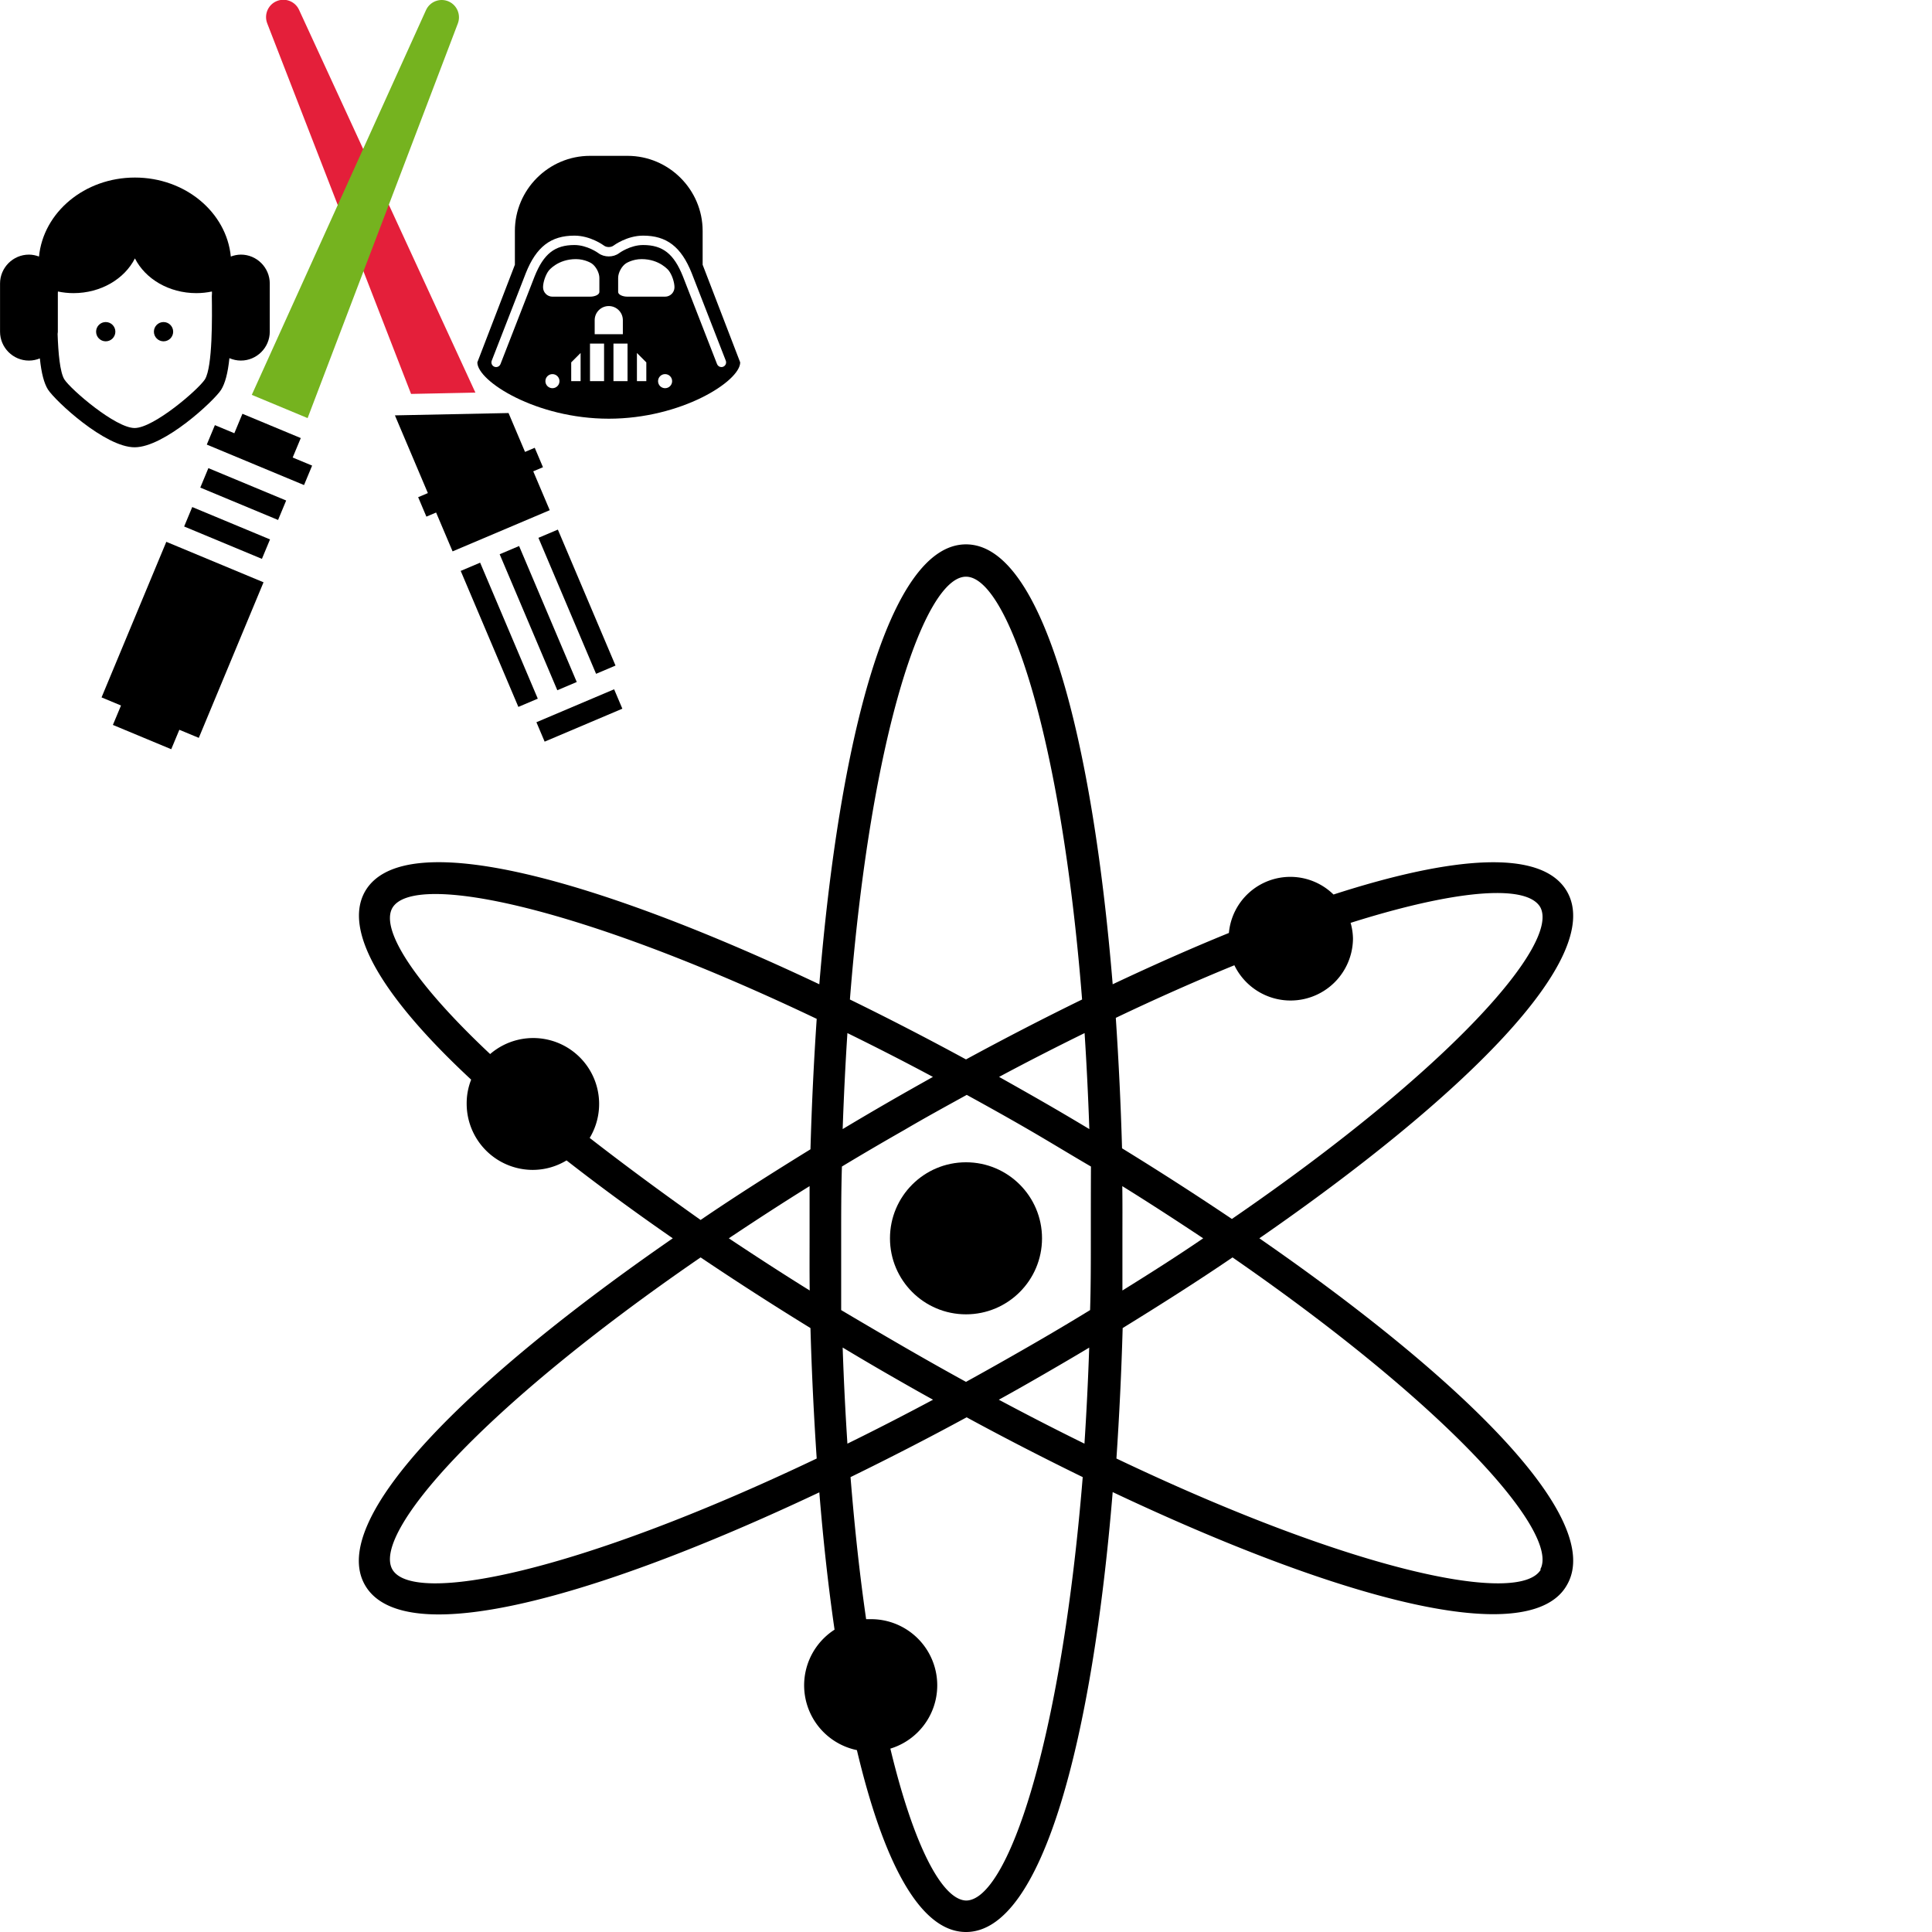
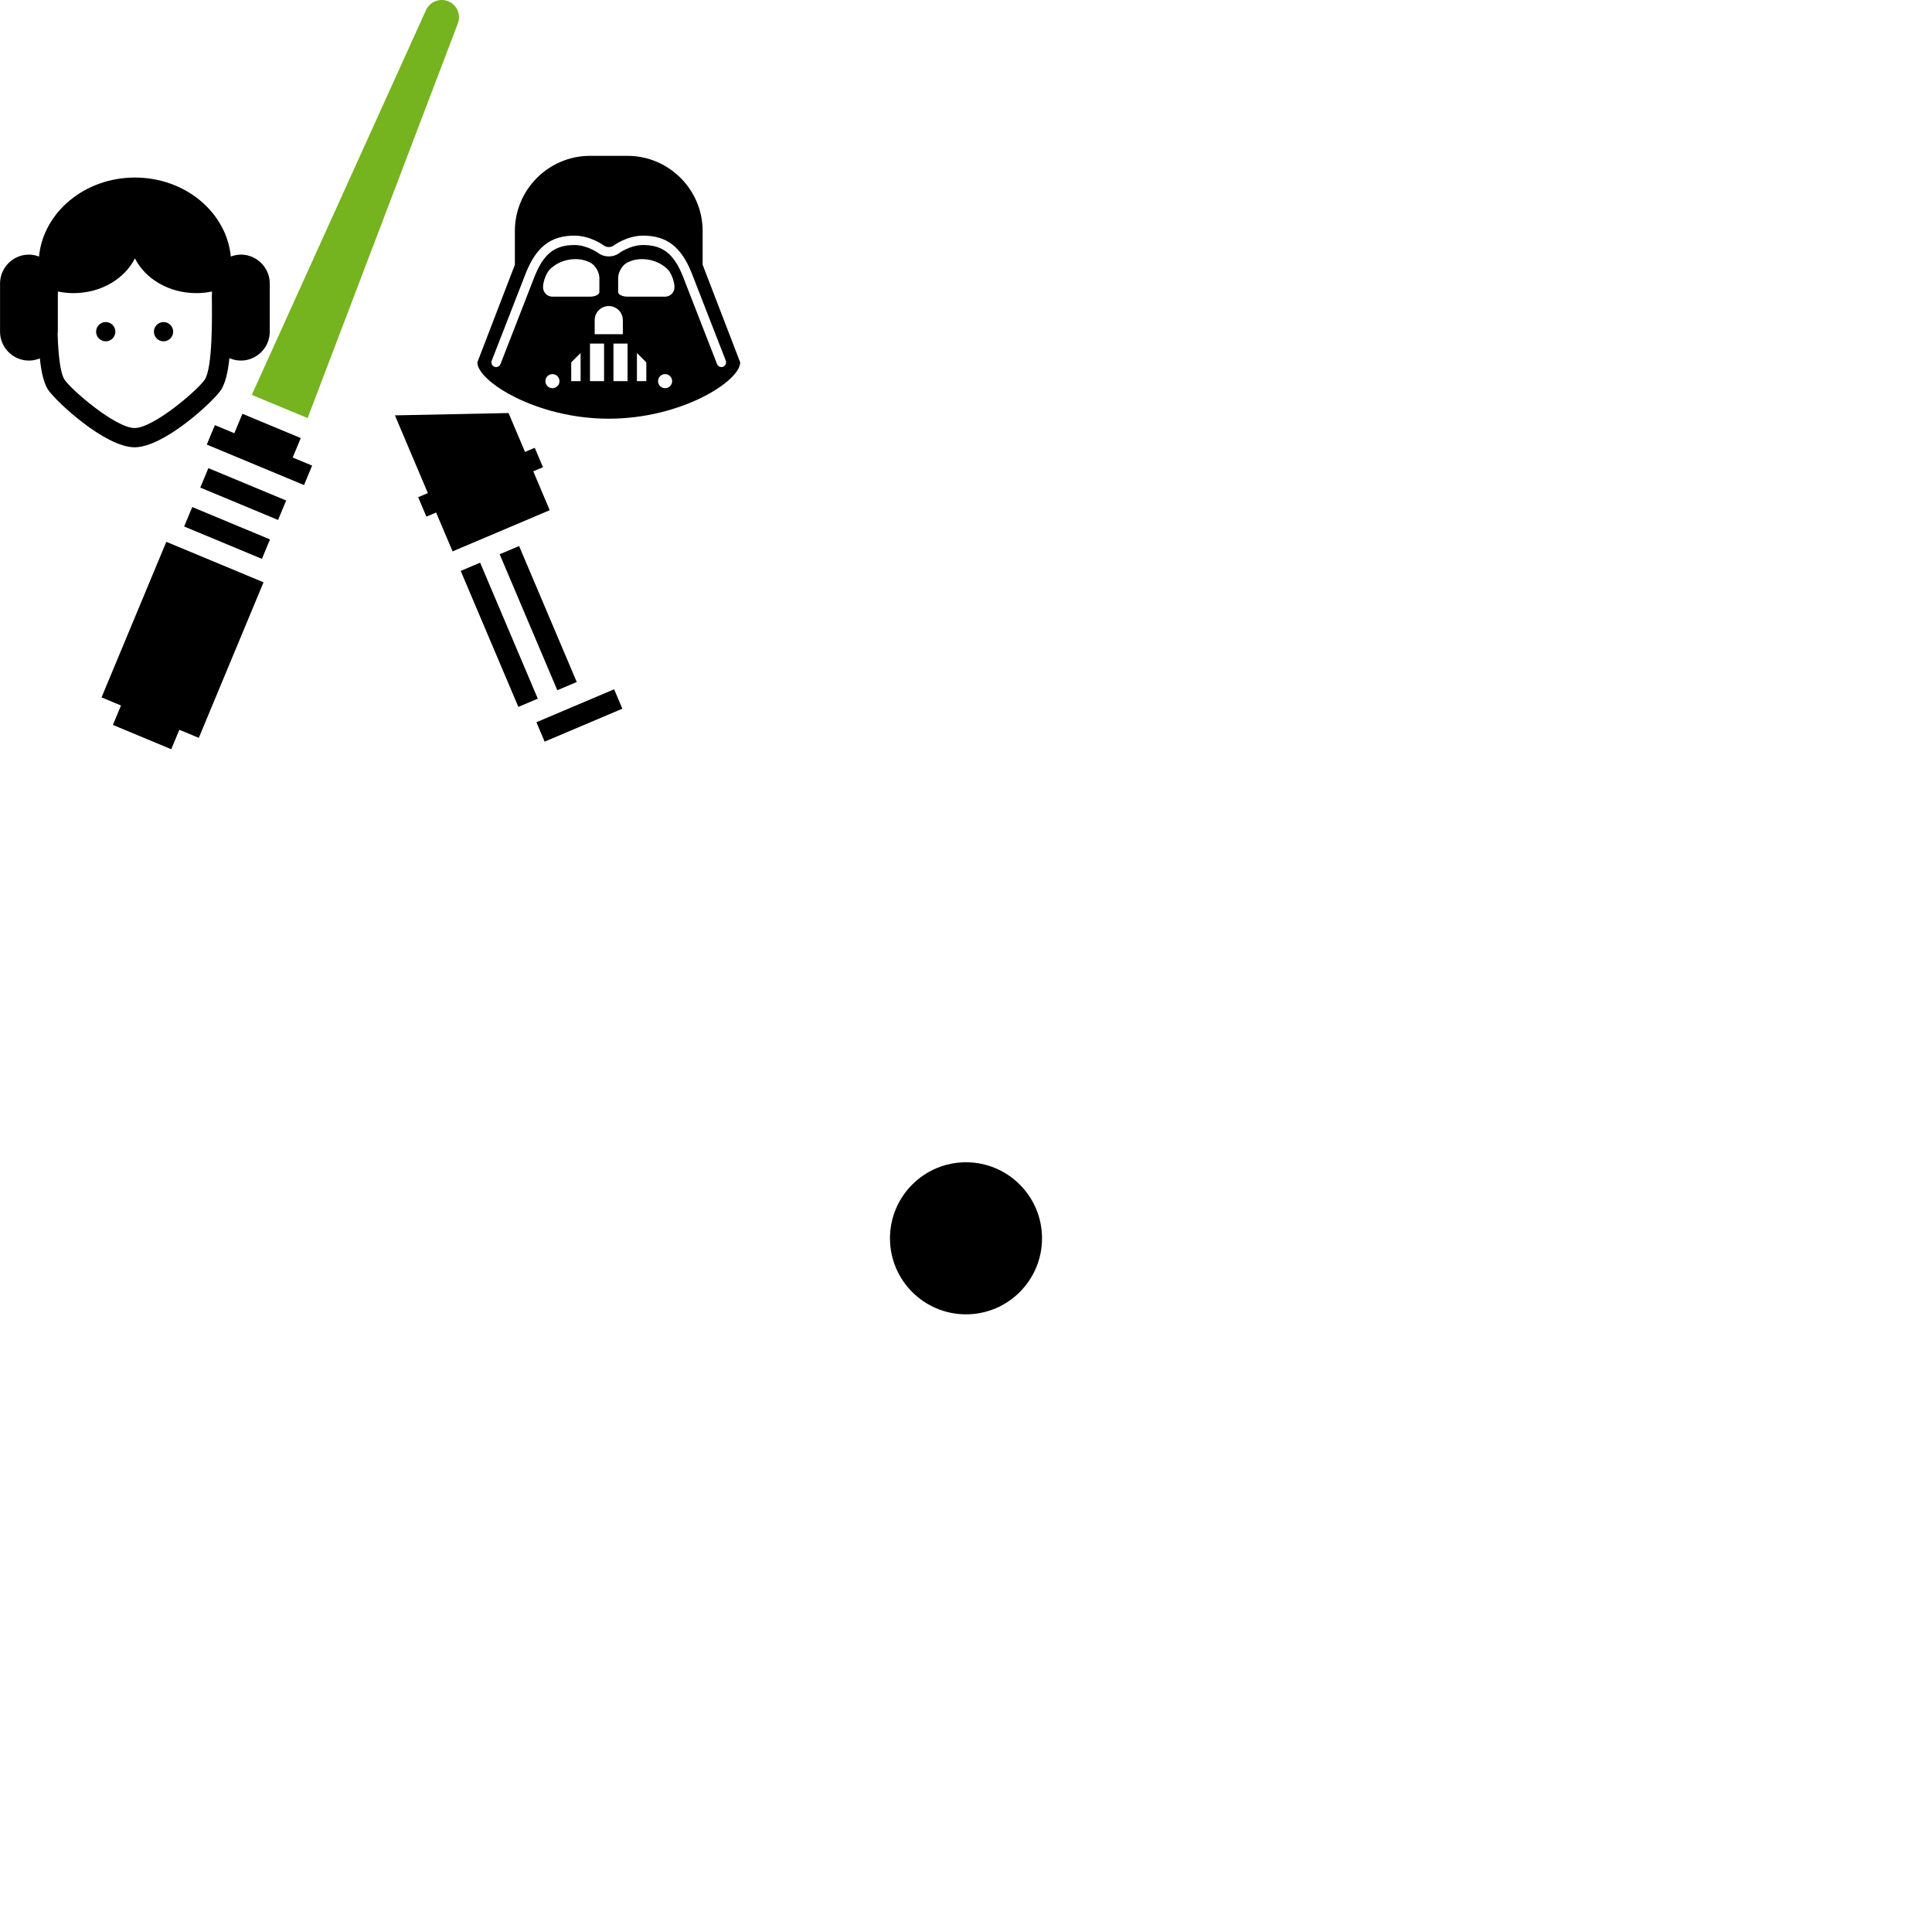
<svg xmlns="http://www.w3.org/2000/svg" xmlns:ns1="http://sodipodi.sourceforge.net/DTD/sodipodi-0.dtd" xmlns:ns2="http://www.inkscape.org/namespaces/inkscape" version="1.1" id="Capa_1" x="0px" y="0px" viewBox="0 0 500 500" xml:space="preserve" ns1:docname="icon.svg" ns2:version="1.1.2 (0a00cf5339, 2022-02-04)" width="500" height="500">
  <defs id="defs37" />
  <ns1:namedview pagecolor="#ffffff" bordercolor="#666666" borderopacity="1" objecttolerance="10" gridtolerance="10" guidetolerance="10" ns2:pageopacity="0" ns2:pageshadow="2" ns2:window-width="1858" ns2:window-height="1016" id="namedview35" showgrid="false" ns2:zoom="0.93160555" ns2:cx="60.647986" ns2:cy="288.21211" ns2:window-x="62" ns2:window-y="27" ns2:window-maximized="1" ns2:current-layer="Capa_1" ns2:pagecheckerboard="0" />
  <g id="g4" transform="translate(0,47.415)">
</g>
  <g id="g6" transform="translate(0,47.415)">
</g>
  <g id="g8" transform="translate(0,47.415)">
</g>
  <g id="g10" transform="translate(0,47.415)">
</g>
  <g id="g12" transform="translate(0,47.415)">
</g>
  <g id="g14" transform="translate(0,47.415)">
</g>
  <g id="g16" transform="translate(0,47.415)">
</g>
  <g id="g18" transform="translate(0,47.415)">
</g>
  <g id="g20" transform="translate(0,47.415)">
</g>
  <g id="g22" transform="translate(0,47.415)">
</g>
  <g id="g24" transform="translate(0,47.415)">
</g>
  <g id="g26" transform="translate(0,47.415)">
</g>
  <g id="g28" transform="translate(0,47.415)">
</g>
  <g id="g30" transform="translate(0,47.415)">
</g>
  <g id="g32" transform="translate(0,47.415)">
</g>
  <g id="g4184" transform="matrix(3.648,0,0,3.648,-6.643,-10.59)">
    <g id="g3947" transform="matrix(-0.927,-0.375,-0.375,0.927,60.108,18.237)">
-       <path d="M 41.59,0.387 C 41.125,-0.107 40.348,-0.131 39.856,0.334 L 18.074,20.816 22.27,22.614 41.59,2.069 c 0.44,-0.469 0.446,-1.207 0,-1.682" id="path3922" ns2:connector-curvature="0" style="fill:#e41f3a" />
      <polygon points="22.762,24.454 15.351,21.278 13.233,23.396 12.704,22.866 11.645,23.925 12.175,24.454 10.057,26.572 15.351,31.865 17.468,29.748 17.998,30.277 19.056,29.217 18.527,28.689 " id="polygon3924" />
-       <rect x="5.074" y="26.625" transform="matrix(0.707,0.707,-0.707,0.707,24.243,5.22)" width="1.498" height="10.48" id="rect3926" />
      <rect x="7.192" y="28.742" transform="matrix(0.707,0.707,-0.707,0.707,26.355,4.338)" width="1.497" height="10.48" id="rect3928" />
      <rect x="9.309" y="30.859" transform="matrix(-0.707,-0.707,0.707,-0.707,-8.349,68.742)" width="1.497" height="10.481" id="rect3930" />
      <rect x="-0.348" y="38.528" transform="matrix(-0.707,-0.707,0.707,-0.707,-23.251,68.922)" width="5.989" height="1.496" id="rect3932" />
    </g>
    <g transform="rotate(-22.4,44.258,21.718)" id="g160">
      <path style="fill:#75b31f" ns2:connector-curvature="0" d="M 41.591,0.386 C 41.126,-0.107 40.352,-0.131 39.859,0.333 L 18.033,20.857 21.066,23.89 41.591,2.065 c 0.437,-0.468 0.445,-1.205 0,-1.679" id="path2-3" />
      <polygon points="4.227,40.866 5.284,41.922 13.736,33.468 8.454,28.185 0,36.639 1.057,37.696 0,38.751 3.17,41.922 " id="polygon4" />
      <rect x="9.693" y="28.494" transform="matrix(-0.707,-0.707,0.707,-0.707,0.971,58.886)" width="5.977" height="1.495" id="rect6" />
      <rect x="11.805" y="26.38" transform="matrix(-0.707,-0.707,0.707,-0.707,6.07,56.77)" width="5.978" height="1.495" id="rect8" />
      <polygon points="13.737,22.902 19.021,28.185 20.078,27.128 19.021,26.072 20.078,25.015 16.907,21.845 15.851,22.902 14.794,21.845 " id="polygon10" />
    </g>
    <g transform="matrix(1.048,0,0,1.048,25.945,10.131)" id="g4070">
      <path ns2:connector-curvature="0" d="m -15.862,14.904 c -0.36,0 -0.652,0.292 -0.652,0.652 0,0.36 0.292,0.652 0.652,0.652 0.36,0 0.652,-0.292 0.652,-0.652 0,-0.36 -0.292,-0.652 -0.652,-0.652" id="path4033" style="stroke-width:0.435" />
      <path ns2:connector-curvature="0" d="m -11.949,14.904 c -0.36,0 -0.652,0.292 -0.652,0.652 0,0.36 0.292,0.652 0.652,0.652 0.36,0 0.652,-0.292 0.652,-0.652 0,-0.36 -0.292,-0.652 -0.652,-0.652" id="path4035" style="stroke-width:0.435" />
      <path ns2:connector-curvature="0" d="m -6.713,10.339 c -0.24,0 -0.468,0.05 -0.681,0.13 -0.294,-2.996 -3.086,-5.347 -6.492,-5.347 -3.406,0 -6.198,2.351 -6.493,5.347 -0.213,-0.08 -0.44,-0.13 -0.681,-0.13 -1.076,0 -1.956,0.88 -1.956,1.956 v 3.261 c 0,1.076 0.88,1.956 1.956,1.956 0.261,0 0.51,-0.054 0.739,-0.148 0.106,1.016 0.283,1.676 0.546,2.104 0.503,0.778 3.864,3.913 5.869,3.913 2.006,0 5.368,-3.138 5.855,-3.89 0.273,-0.445 0.455,-1.116 0.562,-2.143 0.239,0.103 0.5,0.163 0.776,0.163 1.076,0 1.956,-0.88 1.956,-1.956 v -3.261 c 0,-1.076 -0.88,-1.956 -1.956,-1.956 m -2.433,8.445 c -0.45,0.696 -3.468,3.294 -4.759,3.294 -1.292,0 -4.309,-2.598 -4.757,-3.291 -0.298,-0.486 -0.415,-1.791 -0.457,-3.078 0.004,-0.051 0.016,-0.1 0.016,-0.153 v -2.609 c 0,-0.037 0.005,-0.073 0.006,-0.11 0.338,0.07 0.69,0.11 1.053,0.11 1.862,0 3.459,-0.968 4.159,-2.351 0.7,1.383 2.297,2.351 4.158,2.351 0.363,0 0.715,-0.04 1.053,-0.11 8.688e-4,0.037 0.006,0.073 0.006,0.11 0,0.072 -0.008,0.142 -0.011,0.214 0.019,1.348 0.059,4.767 -0.466,5.622" id="path4037" style="stroke-width:0.435" />
    </g>
    <g transform="matrix(0.444,0,0,0.444,42.22,34.618)" id="g4144">
      <path ns2:connector-curvature="0" d="m 21.28,-29.129 v -5.4 c 0,-6.6 -5.4,-12 -12,-12 h -6 c -6.601,0 -12,5.4 -12,12 v 5.4 l -6,15.6 c 0,3 9.401,9 21,9 11.598,0 21,-6 21,-9 z M -2.72,-9.404 c -0.622,0 -1.125,-0.503 -1.125,-1.125 0,-0.622 0.503,-1.125 1.125,-1.125 0.622,0 1.125,0.503 1.125,1.125 0,0.622 -0.503,1.125 -1.125,1.125 m -1.5,-16.125 c 0,-0.825 0.416,-2.031 0.925,-2.68 0,0 1.426,-1.82 4.325,-1.82 1.471,0 2.497,0.676 2.497,0.676 0.688,0.453 1.253,1.499 1.253,2.324 v 2.25 c 0,0.413 -0.675,0.75 -1.5,0.75 h -6 c -0.825,0 -1.5,-0.675 -1.5,-1.5 m 6,15 H 0.28 v -3 l 1.5,-1.5 z m 3.75,0 h -2.25 v -6 h 2.25 z m -1.5,-7.5 v -2.25 c 0,-1.243 1.008,-2.25 2.25,-2.25 1.243,0 2.25,1.007 2.25,2.25 v 2.25 z m 5.25,7.5 h -2.25 v -6 h 2.25 z m 3,0 h -1.5 v -4.5 l 1.5,1.5 z m 3,1.125 c -0.622,0 -1.125,-0.503 -1.125,-1.125 0,-0.622 0.503,-1.125 1.125,-1.125 0.622,0 1.125,0.503 1.125,1.125 0,0.622 -0.503,1.125 -1.125,1.125 m 0,-14.625 H 9.28 c -0.825,0 -1.5,-0.337 -1.5,-0.75 v -2.25 c 0,-0.825 0.563,-1.871 1.253,-2.324 0,0 1.025,-0.676 2.497,-0.676 2.899,0 4.325,1.82 4.325,1.82 0.509,0.649 0.925,1.855 0.925,2.68 0,0.825 -0.675,1.5 -1.5,1.5 m 9.271,11.199 c -0.088,0.034 -0.18,0.051 -0.271,0.051 -0.3,0 -0.584,-0.182 -0.698,-0.478 l -5.455,-14.012 c -1.442,-3.604 -3.225,-5.011 -6.357,-5.011 -2.079,0 -3.822,1.289 -3.84,1.303 -0.925,0.694 -2.374,0.691 -3.3,0 -0.015,-0.014 -1.775,-1.303 -3.839,-1.303 -3.132,0 -4.916,1.407 -6.36,5.017 l -5.452,14.006 c -0.15,0.386 -0.588,0.577 -0.972,0.427 -0.386,-0.149 -0.577,-0.584 -0.426,-0.972 l 5.454,-14.011 c 1.673,-4.184 3.992,-5.967 7.755,-5.967 2.574,0 4.652,1.537 4.739,1.601 0.393,0.296 1.107,0.296 1.499,0 0.088,-0.064 2.167,-1.601 4.74,-1.601 3.763,0 6.081,1.783 7.753,5.961 l 5.457,14.017 c 0.151,0.388 -0.04,0.823 -0.427,0.972" id="path4119" />
    </g>
  </g>
  <g id="g252" transform="translate(11.62,-82.627)">
-     <path d="m 314.3,403.1 c 52.013,-35.989 89.586,-72.496 79.603,-89.78 -6.461,-11.113 -29.528,-9.175 -60.413,0.808 a 15.959,15.959 0 0 0 -27.073,9.95 c -9.692,3.941 -19.739,8.4 -30.077,13.278 -5.169,-63.062 -17.995,-113.848 -37.96,-113.848 -19.965,0 -32.791,50.786 -37.96,113.848 -57.182,-27.041 -107.581,-41.352 -117.563,-24.036 -6.009,10.564 5.589,28.397 27.461,48.718 a 16.573,16.573 0 0 0 -1.163,6.203 17.122,17.122 0 0 0 17.122,17.155 16.929,16.929 0 0 0 8.723,-2.455 c 8.529,6.655 17.736,13.407 27.493,20.159 -52.046,35.989 -89.618,72.496 -79.636,89.78 3.005,5.201 9.692,7.56 19.061,7.56 21.839,0 58.507,-12.696 98.503,-31.596 1.002,12.438 2.326,24.391 3.941,35.537 a 17.122,17.122 0 0 0 5.783,31.176 c 6.752,28.527 16.153,47.071 28.236,47.071 19.965,0 32.791,-50.818 37.96,-113.848 39.995,18.899 76.663,31.596 98.503,31.596 9.401,0 16.153,-2.358 19.061,-7.56 9.983,-17.219 -27.59,-53.726 -79.603,-89.715 z m -6.461,-70.654 a 16.153,16.153 0 0 0 30.691,-6.881 15.766,15.766 0 0 0 -0.614,-4.103 c 16.476,-5.201 29.399,-7.721 37.896,-7.721 5.977,0 9.692,1.228 11.146,3.586 5.298,9.24 -22.615,41.514 -79.765,80.766 -9.175,-6.171 -18.705,-12.309 -28.43,-18.285 -0.323,-11.437 -0.872,-22.615 -1.615,-33.76 10.758,-5.137 21.096,-9.692 30.659,-13.601 z m -53.306,98.696 q -8.238,4.749 -16.153,9.11 -7.947,-4.361 -16.153,-9.11 -8.206,-4.749 -16.153,-9.466 c 0,-6.041 0,-12.115 0,-18.576 0,-6.461 0,-12.535 0.194,-18.576 q 7.754,-4.684 16.153,-9.466 c 5.492,-3.231 10.887,-6.171 16.153,-9.078 5.298,2.908 10.693,5.912 16.153,9.078 5.46,3.166 10.823,6.461 15.992,9.466 -0.032,6.041 -0.032,12.115 -0.032,18.576 0,6.461 0,12.535 -0.194,18.576 q -7.689,4.717 -15.959,9.466 z m 15.733,0.226 c -0.291,8.658 -0.711,16.929 -1.228,24.876 -7.172,-3.521 -14.538,-7.301 -22.162,-11.372 3.941,-2.165 7.85,-4.394 11.76,-6.655 3.909,-2.261 7.786,-4.523 11.663,-6.849 z M 229.851,444.872 q -11.437,6.106 -22.162,11.372 c -0.517,-7.947 -0.937,-16.153 -1.228,-24.876 3.877,2.326 7.754,4.62 11.63,6.849 3.877,2.229 7.818,4.491 11.76,6.655 z m -31.919,-28.268 c -7.334,-4.555 -14.279,-9.078 -20.935,-13.504 6.623,-4.426 13.569,-8.949 20.902,-13.504 0,4.491 0,9.014 0,13.504 0,4.491 -0.032,9.014 0.032,13.504 z m 8.529,-41.772 q 0.452,-12.923 1.228,-24.844 c 7.172,3.521 14.538,7.269 22.13,11.34 -3.909,2.197 -7.818,4.394 -11.727,6.655 -3.909,2.261 -7.754,4.523 -11.63,6.849 z m 40.48,-13.504 c 7.592,-4.071 14.958,-7.818 22.13,-11.34 q 0.775,11.921 1.228,24.844 c -3.877,-2.326 -7.754,-4.62 -11.63,-6.849 -3.877,-2.229 -7.818,-4.458 -11.727,-6.655 z m 31.887,28.268 c 7.334,4.555 14.279,9.078 20.935,13.504 -6.461,4.426 -13.569,8.949 -20.902,13.504 0,-4.491 0,-9.014 0,-13.504 0,-4.491 0.032,-9.014 -0.032,-13.504 z M 238.38,231.875 c 10.629,0 24.585,40.415 30.045,109.422 -9.918,4.846 -19.998,10.047 -30.045,15.507 -10.047,-5.46 -20.127,-10.661 -30.045,-15.507 5.46,-69.168 19.416,-109.422 30.045,-109.422 z M 140.911,377.255 A 17.058,17.058 0 0 0 115.228,355.416 C 95.488,336.872 86.766,323.109 89.932,317.585 c 1.389,-2.358 5.169,-3.586 11.146,-3.586 17.155,0 52.304,10.209 98.664,32.306 -0.743,11.017 -1.292,22.324 -1.615,33.76 -9.692,5.977 -19.384,12.115 -28.43,18.285 -10.597,-7.495 -20.224,-14.635 -28.785,-21.29 z M 89.932,488.809 c -5.298,-9.24 22.615,-41.514 79.765,-80.766 9.175,6.171 18.705,12.309 28.43,18.285 0.323,11.437 0.872,22.615 1.615,33.76 -62.481,29.787 -104.479,37.928 -109.81,28.72 z m 148.61,85.677 c -6.235,0 -13.633,-13.924 -19.739,-39.317 a 17.122,17.122 0 0 0 -5.008,-33.502 c -0.42,0 -0.84,0 -1.26,0 q -2.423,-16.67 -4.038,-36.765 c 9.918,-4.846 19.998,-10.015 30.045,-15.475 10.047,5.46 20.127,10.629 30.045,15.475 -5.621,69.136 -19.545,109.584 -30.207,109.584 z m 148.61,-85.677 c -5.331,9.207 -47.329,1.066 -109.842,-28.72 0.743,-11.017 1.292,-22.324 1.615,-33.76 9.692,-5.977 19.384,-12.115 28.43,-18.285 56.73,39.252 84.772,71.527 79.636,80.766 z" id="path128" style="stroke-width:3.231" />
    <circle cx="238.38" cy="403.1" r="19.675" id="circle130" style="stroke-width:3.231" />
  </g>
</svg>